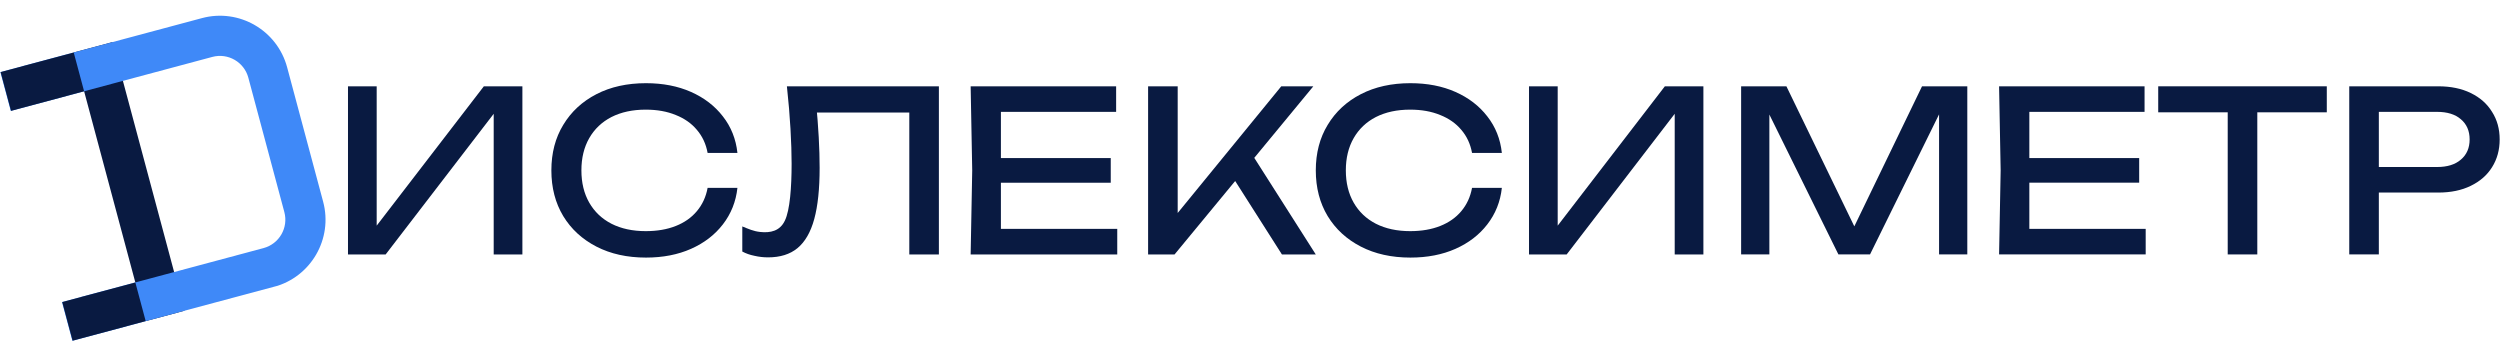
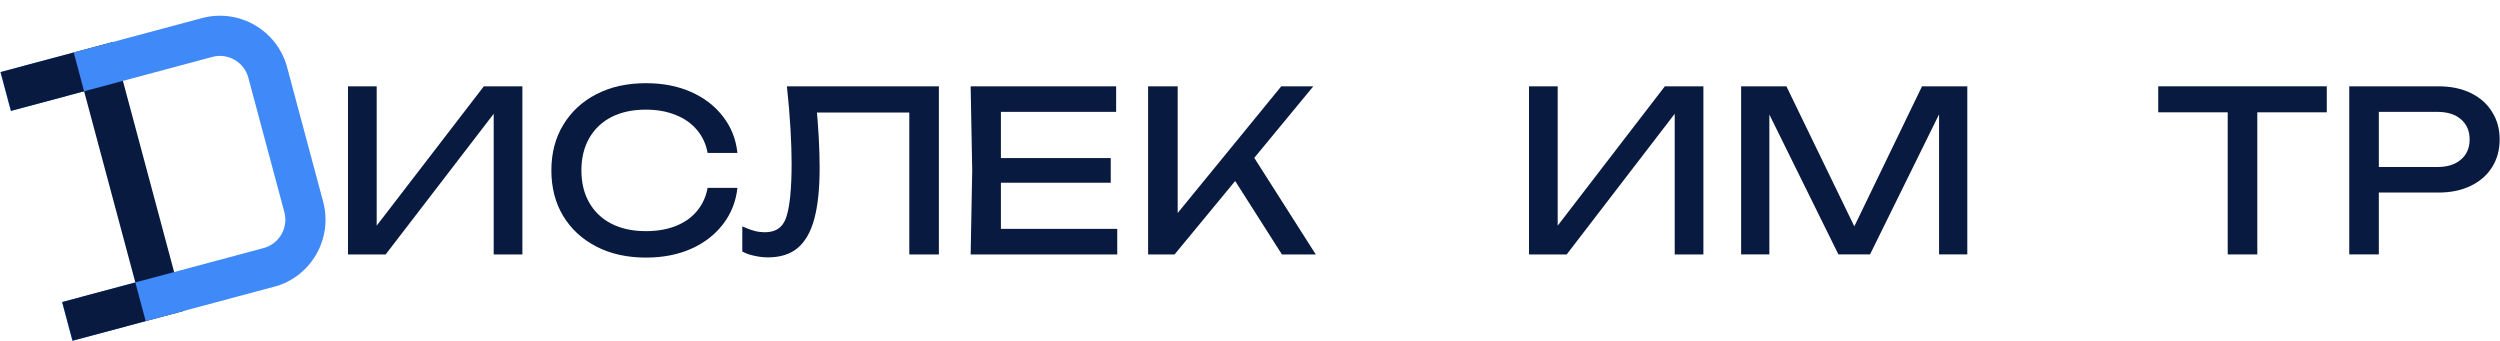
<svg xmlns="http://www.w3.org/2000/svg" width="1797" height="245" viewBox="0 0 1797 245" fill="none">
  <g clip-path="url(#clip0_224_145)">
    <path fill-rule="evenodd" clip-rule="evenodd" d="M104.728 230.822L52.986 37.72L80.873 30.248L132.615 223.35L104.728 230.822Z" fill="#091A41" />
    <path fill-rule="evenodd" clip-rule="evenodd" d="M152.627 40.91L-5.108 83.175C-16.38 86.196 -23.069 97.782 -20.049 109.054L5.833 205.646C8.853 216.918 20.439 223.608 31.711 220.587L189.446 178.322C200.718 175.302 207.408 163.716 204.387 152.444L178.505 55.851C175.485 44.58 163.899 37.89 152.627 40.91ZM-12.581 55.289C-39.254 62.436 -55.083 89.853 -47.936 116.526L-22.054 213.119C-14.907 239.792 12.51 255.621 39.183 248.474L196.919 206.209C223.592 199.062 239.421 171.645 232.274 144.972L206.392 48.379C199.245 21.706 171.828 5.877 145.155 13.024L-12.581 55.289Z" fill="#3F89F8" />
    <rect x="44.751" y="217.095" width="54.381" height="28.783" transform="rotate(-15 44.751 217.095)" fill="#091A41" />
    <rect x="0.459" y="51.795" width="54.381" height="28.877" transform="rotate(-15 0.459 51.795)" fill="#091A41" />
  </g>
  <path d="M250.135 182.897V62.051H270.76V172.907L263.509 171.618L347.779 62.051H375.493V182.897H354.868V71.075L362.119 72.364L277.205 182.897H250.135Z" fill="#091A41" />
  <path d="M530.061 135.042C528.987 144.925 525.496 153.679 519.588 161.306C513.787 168.825 506.16 174.68 496.708 178.869C487.255 183.058 476.459 185.153 464.321 185.153C450.786 185.153 438.916 182.521 428.712 177.258C418.507 171.994 410.558 164.69 404.865 155.344C399.171 145.892 396.325 134.935 396.325 122.474C396.325 110.014 399.171 99.111 404.865 89.765C410.558 80.312 418.507 72.954 428.712 67.691C438.916 62.427 450.786 59.795 464.321 59.795C476.459 59.795 487.255 61.89 496.708 66.079C506.16 70.269 513.787 76.123 519.588 83.642C525.496 91.162 528.987 99.916 530.061 109.906H508.631C507.449 103.461 504.871 97.929 500.897 93.31C497.03 88.691 491.981 85.146 485.751 82.676C479.521 80.098 472.324 78.809 464.16 78.809C454.707 78.809 446.489 80.581 439.507 84.126C432.632 87.671 427.315 92.719 423.556 99.272C419.796 105.824 417.916 113.559 417.916 122.474C417.916 131.39 419.796 139.124 423.556 145.677C427.315 152.229 432.632 157.278 439.507 160.823C446.489 164.368 454.707 166.14 464.16 166.14C472.324 166.14 479.521 164.905 485.751 162.434C491.981 159.963 497.03 156.419 500.897 151.8C504.871 147.073 507.449 141.487 508.631 135.042H530.061Z" fill="#091A41" />
  <path d="M565.629 62.051H674.873V182.897H653.605V71.236L663.272 80.903H577.552L586.575 73.653C587.435 82.461 588.079 90.786 588.509 98.627C588.939 106.469 589.153 113.827 589.153 120.702C589.153 135.74 587.864 147.986 585.286 157.439C582.708 166.892 578.68 173.874 573.202 178.386C567.831 182.79 560.795 184.992 552.094 184.992C548.764 184.992 545.488 184.616 542.265 183.864C539.043 183.22 536.142 182.199 533.564 180.803V162.756C538.076 164.582 541.583 166.21 546.392 166.733C553.768 167.535 560.62 166.098 564.165 158.579C567.818 151.059 569.012 134.505 569.012 117.64C569.012 110.336 568.744 102.011 568.207 92.666C567.67 83.213 566.81 73.008 565.629 62.051Z" fill="#091A41" />
  <path d="M798.407 113.612V131.336H713.976V113.612H798.407ZM719.454 122.474V176.452L709.303 164.529H803.08V182.897H697.702L698.83 122.474L697.702 62.051H802.274V80.42H709.303L719.454 68.496V122.474Z" fill="#091A41" />
  <path d="M825.255 182.897V62.051H846.524V165.012L840.079 160.984L920.965 62.051H944.006L844.268 182.897H825.255ZM882.778 122.152L897.762 107.489L945.779 182.897H921.448L882.778 122.152Z" fill="#091A41" />
-   <path d="M1079.53 135.042C1078.46 144.925 1074.97 153.679 1069.06 161.306C1063.26 168.825 1055.63 174.68 1046.18 178.869C1036.73 183.058 1025.93 185.153 1013.79 185.153C1000.26 185.153 988.388 182.521 978.183 177.258C967.978 171.994 960.029 164.69 954.336 155.344C948.643 145.892 945.796 134.935 945.796 122.474C945.796 110.014 948.643 99.111 954.336 89.765C960.029 80.312 967.978 72.954 978.183 67.691C988.388 62.427 1000.26 59.795 1013.79 59.795C1025.93 59.795 1036.73 61.89 1046.18 66.079C1055.63 70.269 1063.26 76.123 1069.06 83.642C1074.97 91.162 1078.46 99.916 1079.53 109.906H1058.1C1056.92 103.461 1054.34 97.929 1050.37 93.31C1046.5 88.691 1041.45 85.146 1035.22 82.676C1028.99 80.098 1021.79 78.809 1013.63 78.809C1004.18 78.809 995.961 80.581 988.978 84.126C982.104 87.671 976.786 92.719 973.027 99.272C969.267 105.824 967.387 113.559 967.387 122.474C967.387 131.39 969.267 139.124 973.027 145.677C976.786 152.229 982.104 157.278 988.978 160.823C995.961 164.368 1004.18 166.14 1013.63 166.14C1021.79 166.14 1028.99 164.905 1035.22 162.434C1041.45 159.963 1046.5 156.419 1050.37 151.8C1054.34 147.073 1056.92 141.487 1058.1 135.042H1079.53Z" fill="#091A41" />
  <path d="M1099.05 182.897V62.051H1119.67V172.907L1112.42 171.618L1196.69 62.051H1224.4V182.897H1203.78V71.075L1211.03 72.364L1126.12 182.897H1099.05Z" fill="#091A41" />
  <path d="M1414.1 62.038V182.884H1393.8V68.483L1400.4 68.805L1344.17 182.884H1321.45L1265.22 68.966L1271.82 68.644V182.884H1251.52V62.038H1284.07L1338.21 173.699H1327.57L1381.55 62.038H1414.1Z" fill="#091A41" />
-   <path d="M1537.64 113.599V131.323H1453.21V113.599H1537.64ZM1458.69 122.461V176.439L1448.54 164.515H1542.32V182.884H1436.94L1438.07 122.461L1436.94 62.038H1541.51V80.406H1448.54L1458.69 68.483V122.461Z" fill="#091A41" />
  <path d="M1601.28 71.867H1622.55V182.884H1601.28V71.867ZM1551.33 62.038H1672.5V80.729H1551.33V62.038Z" fill="#091A41" />
  <path d="M1752.61 62.038C1761.63 62.038 1769.42 63.649 1775.97 66.872C1782.63 70.094 1787.74 74.606 1791.28 80.406C1794.93 86.1 1796.76 92.706 1796.76 100.225C1796.76 107.744 1794.93 114.404 1791.28 120.205C1787.74 125.898 1782.63 130.356 1775.97 133.579C1769.42 136.801 1761.63 138.412 1752.61 138.412H1698.31V120.044H1751.8C1759.11 120.044 1764.8 118.271 1768.88 114.727C1773.07 111.182 1775.17 106.348 1775.17 100.225C1775.17 94.102 1773.07 89.268 1768.88 85.724C1764.8 82.179 1759.11 80.406 1751.8 80.406H1700.4L1709.91 69.772V182.884H1688.64V62.038H1752.61Z" fill="#091A41" />
  <defs>
    <clipPath id="clip0_224_145">
      <rect width="200" height="200" fill="white" transform="translate(0.241 51.764) rotate(-15)" />
    </clipPath>
  </defs>
</svg>